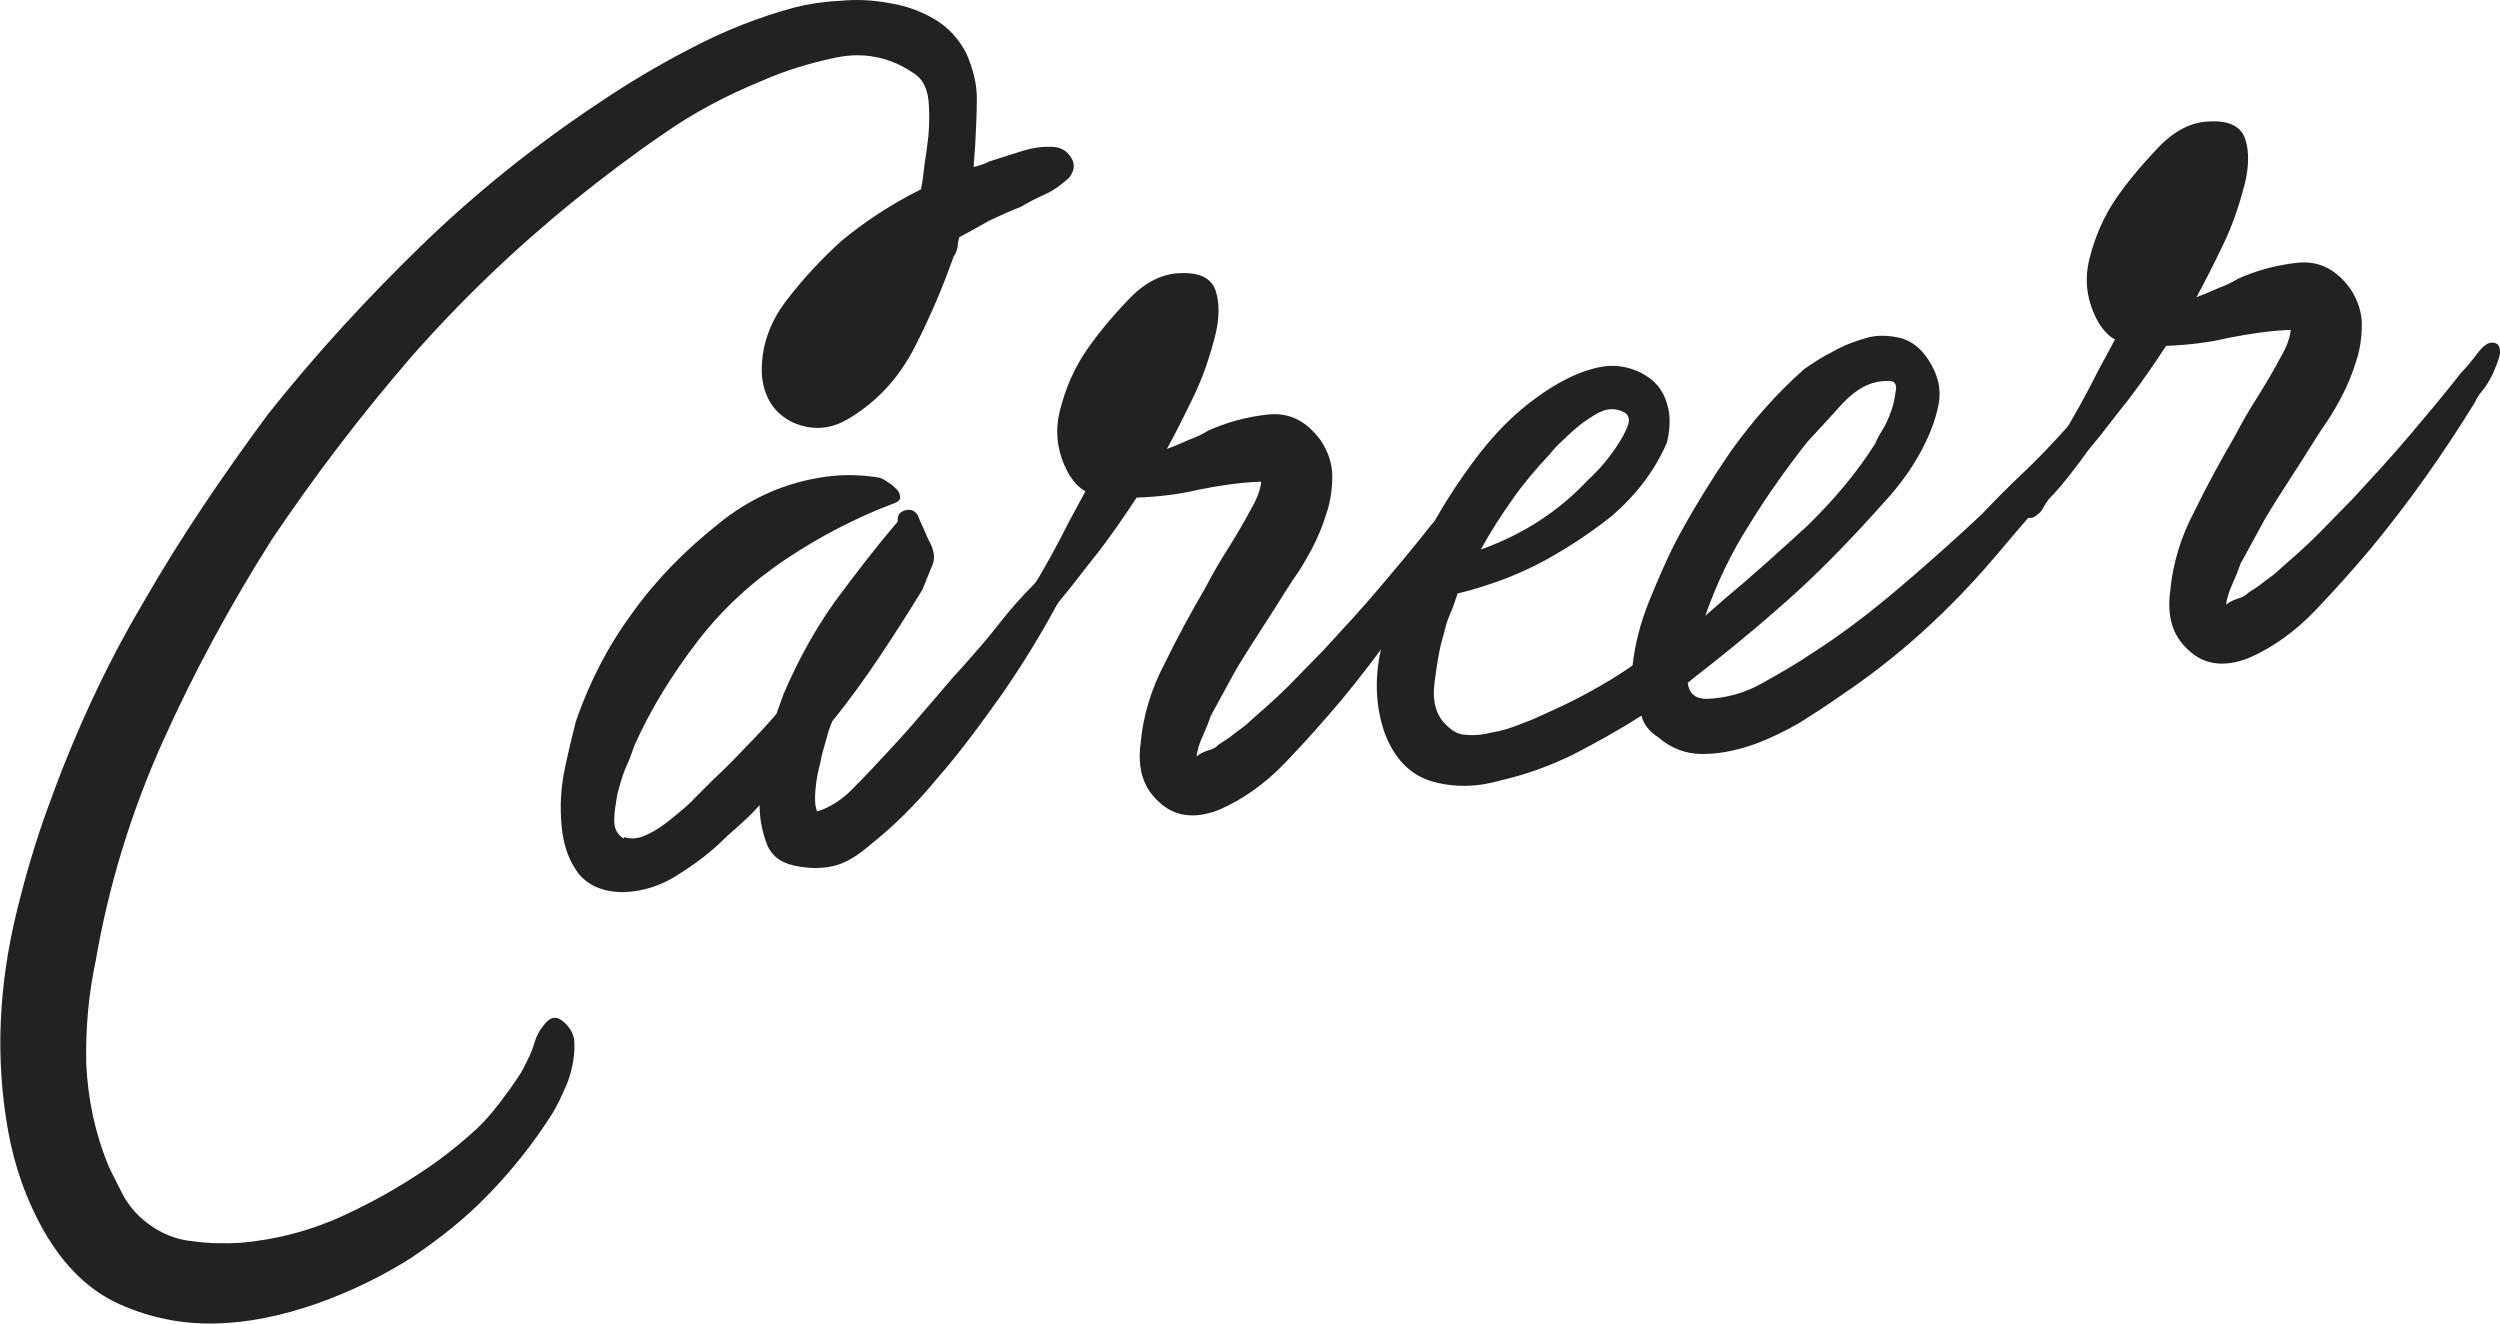
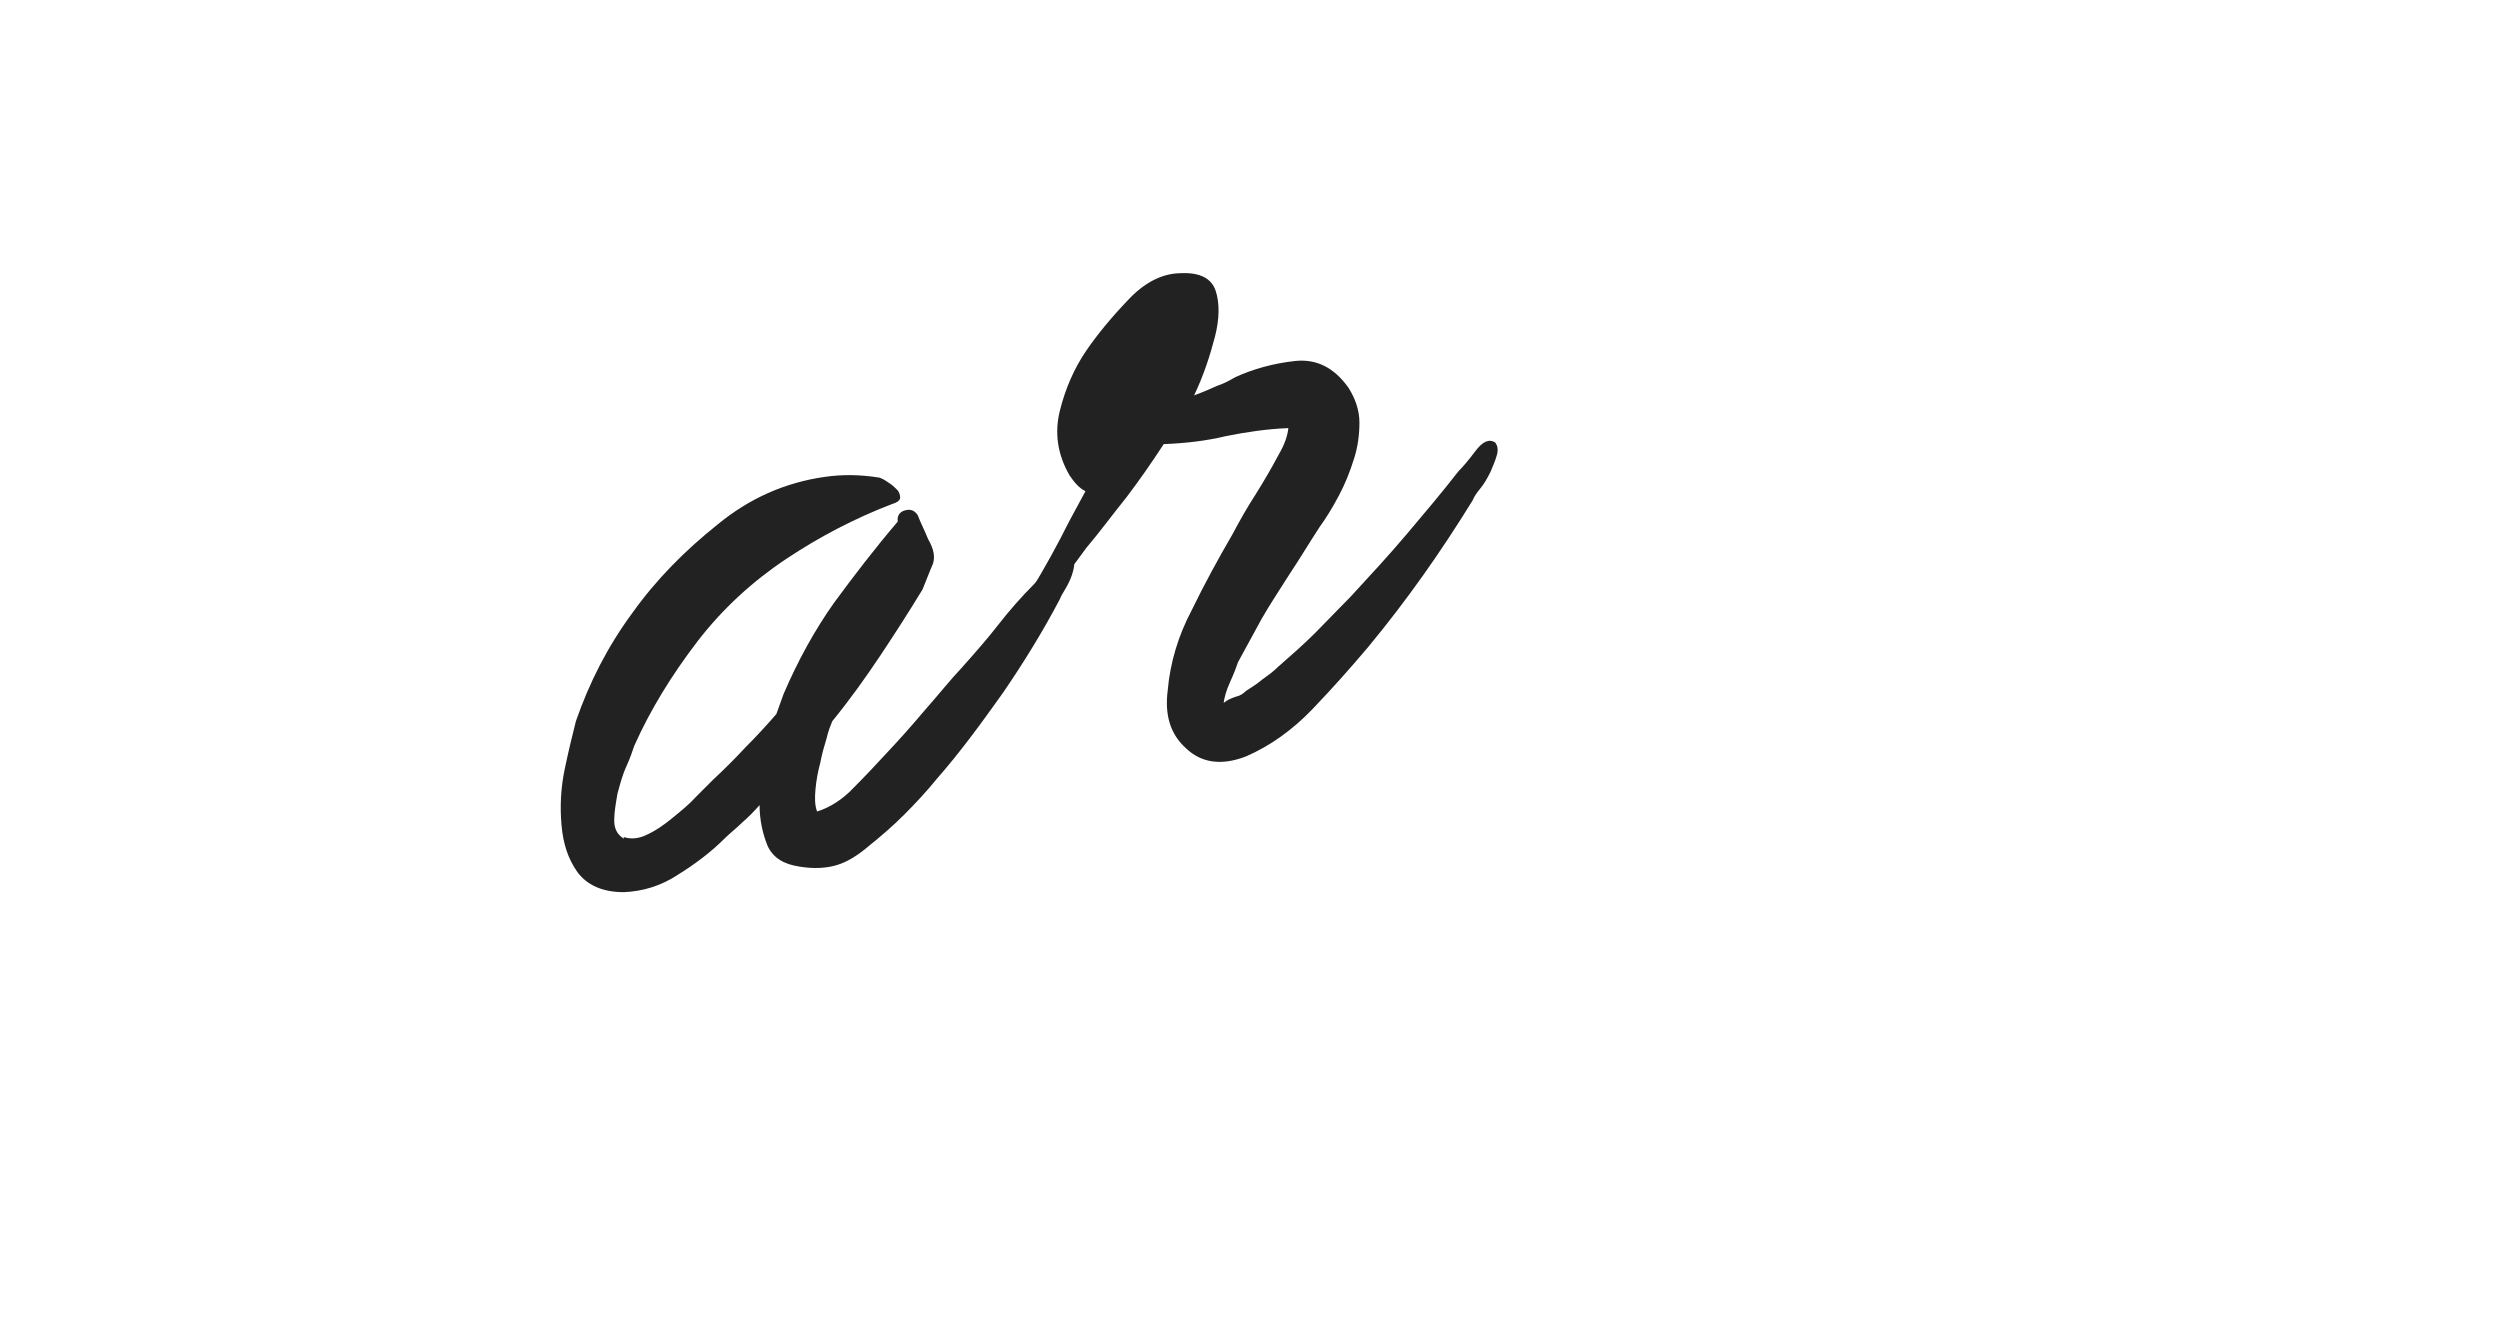
<svg xmlns="http://www.w3.org/2000/svg" version="1.1" id="レイヤー_1" x="0px" y="0px" viewBox="0 0 313 165.8" style="enable-background:new 0 0 313 165.8;" xml:space="preserve">
  <style type="text/css">
	.st0{enable-background:new    ;}
	.st1{fill:#222222;}
</style>
  <g class="st0">
-     <path class="st1" d="M133.8,22.3c-0.9,0.8-1.8,1.5-2.9,2c-1.1,0.5-2.1,1-3.1,1.6c-1.3,0.5-2.6,1.1-3.9,1.7   c-1.2,0.7-2.5,1.4-3.8,2.1c-0.1,0.4-0.2,0.8-0.2,1.2c-0.1,0.4-0.2,0.8-0.5,1.2c-1.3,3.7-2.9,7.5-4.9,11.4c-2,3.9-4.8,6.9-8.4,9   c-2.2,1.3-4.5,1.4-6.8,0.4c-2.3-1.1-3.6-3-3.9-5.8c-0.2-3.3,0.8-6.5,3-9.4c2.2-2.9,4.6-5.4,6.9-7.5c2.9-2.4,6.2-4.6,10-6.5   c0.2-0.9,0.3-1.8,0.4-2.7c0.1-0.9,0.3-1.9,0.4-2.9c0.2-1.3,0.3-2.9,0.2-4.9c-0.1-2-0.7-3.3-2-4.1c-3-2-6.2-2.6-9.6-1.9   c-3.4,0.7-6.6,1.7-9.5,3c-4.4,1.8-8.5,4-12.2,6.6c-3.8,2.6-7.5,5.4-11.1,8.3c-7.4,6-14.3,12.6-20.6,19.8   C45.1,52.1,39.3,59.7,34,67.6c-5,7.9-9.6,16.3-13.6,25.2c-4,8.9-6.8,18.1-8.4,27.4c-0.9,4.2-1.3,8.5-1.2,13   c0.2,4.4,1.1,8.7,2.8,12.8c0.6,1.3,1.3,2.6,1.9,3.8c0.7,1.2,1.6,2.3,2.9,3.3c1.7,1.3,3.6,2.1,5.7,2.3c2.1,0.3,4.1,0.3,6,0.2   c4.5-0.4,8.8-1.5,13.1-3.5c4.3-2,8.2-4.3,11.8-6.9c1.6-1.2,3.2-2.5,4.6-3.8c1.4-1.3,2.7-2.9,3.9-4.6c0.5-0.6,0.9-1.3,1.4-2   c0.5-0.7,0.8-1.4,1.2-2.2c0.3-0.6,0.6-1.3,0.8-2c0.2-0.7,0.5-1.4,1-2c0.8-1.2,1.6-1.5,2.5-0.8c0.9,0.7,1.4,1.6,1.5,2.5   c0.1,1.7-0.2,3.4-0.8,5.1c-0.7,1.7-1.4,3.2-2.2,4.4c-2.3,3.6-4.9,6.8-7.8,9.8c-2.9,3-6.2,5.6-9.8,8c-3.5,2.2-7.4,4.1-11.6,5.6   c-4.3,1.5-8.5,2.4-12.7,2.5c-4.2,0.1-8.2-0.7-12-2.4c-3.8-1.7-6.9-4.7-9.4-9c-2.3-4-3.8-8.3-4.6-12.8c-0.8-4.5-1.1-9.1-0.9-13.7   c0.2-4.6,0.9-9.2,2-13.7c1.1-4.5,2.4-8.9,3.9-13c3.2-8.9,7.1-17.5,11.9-25.6c4.7-8.2,10-16,15.7-23.7c5.8-7.3,12.2-14.3,19.1-21   c6.9-6.7,14.3-12.6,22.1-17.8c3.7-2.5,7.7-4.9,11.8-7c4.2-2.2,8.5-3.9,13-5.1c1.6-0.4,3.5-0.7,5.6-0.8c2.1-0.2,4.1-0.1,6.2,0.3   c2,0.3,3.9,1,5.6,2c1.7,1,3,2.4,4,4.3c0.8,1.9,1.3,3.7,1.3,5.6c0,1.9-0.1,3.8-0.2,5.8l-0.2,2.8c0.5-0.1,1.2-0.3,2-0.7   c1.5-0.5,2.9-0.9,4.1-1.3c1.3-0.4,2.6-0.6,4-0.5c1,0.1,1.7,0.6,2.2,1.5C134.6,20.6,134.5,21.5,133.8,22.3z" />
    <path class="st1" d="M111.7,63.1c-4.7,1.8-9.1,4.1-13.3,6.9c-4.2,2.8-7.9,6.2-11,10.2c-3.3,4.3-6,8.7-8,13.2   c-0.2,0.6-0.5,1.5-1,2.6c-0.5,1.1-0.8,2.3-1.1,3.4c-0.2,1.2-0.4,2.3-0.4,3.3c0,1.1,0.4,1.8,1.2,2.3l0-0.2c0.9,0.3,1.9,0.2,2.9-0.3   c1.1-0.5,2.1-1.2,3.2-2.1c1.1-0.9,2.1-1.7,3-2.7c0.9-0.9,1.6-1.6,2.1-2.1c1.4-1.3,2.7-2.6,4-4c1.3-1.3,2.6-2.7,3.9-4.2l0.9-2.5   c1.8-4.2,3.9-8,6.3-11.4c2.5-3.4,5.1-6.8,8-10.2c-0.1-0.7,0.2-1.2,0.9-1.4c0.7-0.2,1.2,0,1.6,0.6c0.2,0.5,0.4,1,0.6,1.4   c0.2,0.4,0.4,0.9,0.7,1.6c0.7,1.2,0.9,2.2,0.6,3.1c-0.4,0.9-0.8,2-1.3,3.2c-1.7,2.8-3.5,5.6-5.3,8.3c-1.8,2.7-3.8,5.5-6,8.2   c-0.2,0.5-0.5,1.2-0.7,2.1c-0.3,1-0.6,2-0.8,3.1c-0.3,1.1-0.5,2.2-0.6,3.3c-0.1,1.1-0.1,2,0.2,2.8c1.6-0.5,3.2-1.5,4.6-3   c1.5-1.5,2.8-2.9,4-4.2c1.7-1.8,3.3-3.6,4.9-5.5c1.6-1.8,3.1-3.7,4.7-5.4c1.6-1.8,3.1-3.5,4.5-5.3c1.4-1.8,2.9-3.5,4.5-5.1   c0.5-0.5,1.2-1.3,2-2.3c0.8-1,1.6-1.5,2.3-1.3c0.5,0.2,0.7,0.5,0.7,1c0,0.4-0.1,0.9-0.3,1.5c-0.2,0.6-0.5,1.2-0.8,1.7   c-0.3,0.5-0.6,1-0.7,1.3c-2.1,4-4.5,7.9-7.1,11.7c-2.7,3.8-5.4,7.5-8.3,10.8c-1.3,1.6-2.7,3.1-4.1,4.5c-1.4,1.4-2.9,2.7-4.4,3.9   c-1.4,1.2-2.7,2-4,2.4c-1.3,0.4-2.9,0.5-4.7,0.2c-2-0.3-3.3-1.1-4-2.6c-0.6-1.5-1-3.2-1-5.1c-0.7,0.8-1.5,1.6-2.2,2.2   c-0.7,0.7-1.5,1.3-2.2,2c-1.7,1.7-3.7,3.2-5.8,4.5c-2.1,1.4-4.4,2.1-6.8,2.2c-2.7,0-4.6-0.9-5.8-2.5c-1.2-1.7-1.8-3.6-2-5.9   c-0.2-2.3-0.1-4.6,0.4-7c0.5-2.4,1-4.4,1.4-6c1.7-4.9,4-9.4,7.1-13.6c3-4.2,6.6-7.8,10.6-11c4-3.3,8.5-5.3,13.5-6   c2.1-0.3,4.3-0.3,6.8,0.1c0.3,0.1,0.7,0.3,1.1,0.6c0.5,0.3,0.8,0.6,1.1,0.9c0.3,0.3,0.4,0.7,0.4,1   C112.7,62.6,112.4,62.9,111.7,63.1z" />
-     <path class="st1" d="M124.2,82.4c1.5-2.9,3.2-5.7,4.9-8.5c1.7-2.8,3.3-5.7,4.8-8.7l2-3.7c-0.8-0.4-1.4-1.1-2-2   c-1.5-2.6-1.9-5.3-1.2-8.1c0.7-2.8,1.8-5.3,3.3-7.5c1.3-1.9,3-4,5.1-6.2c2.1-2.3,4.4-3.5,6.8-3.5c2.4-0.1,3.8,0.7,4.3,2.2   c0.5,1.5,0.5,3.5-0.1,5.8c-0.6,2.3-1.4,4.8-2.6,7.3c-1.2,2.5-2.3,4.7-3.4,6.7c1.1-0.4,2-0.8,2.9-1.2c0.9-0.3,1.6-0.7,2.3-1.1   c2.2-1,4.7-1.7,7.4-2c2.7-0.3,4.9,0.8,6.7,3.3c0.9,1.4,1.4,2.9,1.4,4.4c0,1.5-0.2,3.1-0.7,4.6c-0.5,1.6-1.1,3.1-1.9,4.6   c-0.8,1.5-1.6,2.8-2.4,3.9c-1.3,2-2.5,4-3.7,5.8c-1.2,1.9-2.4,3.7-3.5,5.6l-3,5.5c-0.2,0.6-0.5,1.4-1,2.5c-0.5,1.1-0.7,1.9-0.8,2.6   c0.5-0.4,1-0.6,1.6-0.8c0.5-0.1,0.9-0.4,1.2-0.7c0.6-0.4,1.3-0.8,2-1.4c0.7-0.5,1.4-1,2-1.6c1.6-1.4,3.2-2.8,4.7-4.3   c1.5-1.5,2.9-3,4.4-4.5c2.4-2.6,4.8-5.2,7-7.8c2.2-2.6,4.4-5.2,6.5-7.9c0.5-0.5,1.2-1.3,2.1-2.5c0.9-1.2,1.7-1.6,2.5-1.1   c0.3,0.4,0.4,0.9,0.2,1.6c-0.2,0.7-0.5,1.4-0.8,2.1c-0.4,0.8-0.8,1.5-1.3,2.1c-0.5,0.6-0.8,1.1-0.9,1.4c-4,6.5-8.3,12.6-13.1,18.4   c-2.2,2.6-4.5,5.2-7,7.8c-2.5,2.6-5.3,4.6-8.3,5.9c-3.1,1.2-5.6,0.8-7.5-1c-2-1.8-2.7-4.2-2.3-7.3c0.3-3.4,1.3-6.8,3-10   c1.6-3.3,3.3-6.4,5.1-9.5c0.9-1.7,1.8-3.3,2.9-5c1-1.6,2-3.3,2.9-5c0.7-1.2,1.1-2.3,1.2-3.3c-2.7,0.1-5.3,0.5-7.8,1   c-2.5,0.6-5.1,0.9-7.8,1c-1.5,2.3-3.1,4.6-4.7,6.7c-1.7,2.1-3.3,4.3-5,6.3c-0.8,1.1-1.6,2.2-2.4,3.2c-0.8,1-1.6,2-2.6,3   c-0.2,0.3-0.5,0.7-0.7,1.1c-0.2,0.4-0.5,0.7-0.7,0.8c-0.5,0.5-1,0.6-1.6,0.2C124.1,83.7,123.9,83.2,124.2,82.4z" />
-     <path class="st1" d="M192.4,70.7c-1.6,0.8-3.2,1.5-4.9,2.1c-1.7,0.6-3.3,1.1-5,1.5c-0.3,0.9-0.6,1.8-1,2.7   c-0.4,0.9-0.6,1.8-0.8,2.6c-0.5,1.6-0.8,3.6-1.1,5.9c-0.3,2.3,0.2,4.1,1.5,5.3c0.7,0.7,1.5,1.2,2.5,1.2c1,0.1,2.1,0,3.2-0.3   c1.2-0.2,2.2-0.5,3.2-0.9c1-0.4,1.9-0.7,2.7-1.1c2-0.9,4-1.8,6-2.9c2-1.1,3.9-2.2,5.7-3.5c0.3-2.7,1-5.4,2.1-8.1   c1.1-2.7,2.1-5,3.1-7c2.1-4,4.5-7.9,7.1-11.7c2.7-3.8,5.8-7.3,9.2-10.3c1-0.7,2.2-1.5,3.6-2.2c1.4-0.8,2.8-1.3,4.2-1.7   c1.4-0.4,2.8-0.3,4.2,0c1.4,0.4,2.5,1.2,3.5,2.7c1.2,1.8,1.7,3.7,1.3,5.7c-0.4,2-1.2,4-2.3,6c-1.1,2-2.4,3.8-3.9,5.5   c-1.5,1.7-2.8,3.1-3.9,4.3c-3.2,3.4-6.5,6.7-10,9.7c-3.5,3.1-7.1,6-10.7,8.8l-0.6,0.5c0.2,1.4,1,2,2.4,2c2.4-0.1,4.7-0.7,7-2   c2.3-1.3,4.4-2.5,6.3-3.8c3.9-2.5,7.5-5.3,10.9-8.2c3.4-2.9,6.8-5.9,10.2-9.1c1.7-1.8,3.5-3.6,5.3-5.3s3.6-3.6,5.3-5.5   c0.4-0.5,0.9-0.7,1.5-0.5c0.7,0.1,0.8,0.6,0.5,1.5c-0.8,2.5-2.4,5.2-4.8,8c-2.5,2.8-4.5,5.2-6.2,7.2c-5.8,6.8-12.2,12.6-19.4,17.4   c-1.4,1-3.1,2.1-5,3.3c-1.9,1.1-4,2.1-6,2.8c-2.1,0.7-4.1,1.1-6.2,1.1c-2,0-3.9-0.7-5.5-2.1c-1.1-0.7-1.8-1.6-2.1-2.7   c-2.8,1.8-5.7,3.4-8.6,4.9c-2.9,1.4-5.9,2.5-9,3.2c-3.1,0.9-6,0.9-8.7,0.1c-2.7-0.8-4.7-2.9-5.9-6.2c-1.3-3.9-1.2-8,0.1-12.2   c1.4-4.2,3-8.1,4.8-11.6c2-3.8,4.3-7.5,7.1-11.1c2.8-3.6,6-6.5,9.8-8.7c1.6-0.9,3.2-1.6,5-2c1.8-0.4,3.6-0.2,5.4,0.7   c1.7,0.9,2.7,2.1,3.2,3.8c0.5,1.6,0.4,3.2,0,4.9c-1.5,3.5-3.8,6.5-6.9,9.2C198.9,66.9,195.7,69,192.4,70.7z M194,56.9   c-1.7,1.8-3.3,3.7-4.7,5.7s-2.7,4-3.9,6.2c5.3-1.9,9.8-4.8,13.5-8.8c0.3-0.2,0.7-0.7,1.5-1.5c0.7-0.8,1.4-1.7,2-2.6   c0.6-0.9,1.1-1.8,1.4-2.6c0.3-0.8,0.1-1.4-0.5-1.7c-0.8-0.4-1.6-0.5-2.5-0.2c-0.9,0.3-1.7,0.9-2.6,1.5c-0.9,0.7-1.7,1.4-2.5,2.2   C194.9,55.8,194.4,56.4,194,56.9z M226.3,55.3c-2.6,3.3-5.1,6.8-7.3,10.4c-2.3,3.6-4.1,7.4-5.5,11.4l2.4-2.1   c3.5-2.9,6.9-6,10.3-9.1c3.3-3.2,6.2-6.6,8.6-10.4c0.1-0.3,0.4-0.9,0.9-1.7c0.5-0.8,0.9-1.8,1.2-2.7c0.3-1,0.4-1.8,0.5-2.5   c0-0.7-0.4-1-1.2-0.9c-2,0-3.8,1-5.5,2.8C229,52.4,227.5,54,226.3,55.3z" />
-     <path class="st1" d="M253.1,63.4c1.5-2.9,3.2-5.7,4.9-8.5c1.7-2.8,3.3-5.7,4.8-8.7l2-3.7c-0.8-0.4-1.4-1.1-2-2   c-1.5-2.6-1.9-5.3-1.2-8.1c0.7-2.8,1.8-5.3,3.3-7.5c1.3-1.9,3-4,5.1-6.2c2.1-2.3,4.4-3.5,6.8-3.5c2.4-0.1,3.8,0.7,4.3,2.2   c0.5,1.5,0.5,3.5-0.1,5.8c-0.6,2.3-1.4,4.8-2.6,7.3c-1.2,2.5-2.3,4.7-3.4,6.7c1.1-0.4,2-0.8,2.9-1.2c0.9-0.3,1.6-0.7,2.3-1.1   c2.2-1,4.7-1.7,7.4-2c2.7-0.3,4.9,0.8,6.7,3.3c0.9,1.4,1.4,2.9,1.4,4.4c0,1.5-0.2,3.1-0.7,4.6c-0.5,1.6-1.1,3.1-1.9,4.6   c-0.8,1.5-1.6,2.8-2.4,3.9c-1.3,2-2.5,4-3.7,5.8c-1.2,1.9-2.4,3.7-3.5,5.6l-3,5.5c-0.2,0.6-0.5,1.4-1,2.5c-0.5,1.1-0.7,1.9-0.8,2.6   c0.5-0.4,1-0.6,1.6-0.8c0.5-0.1,0.9-0.4,1.2-0.7c0.6-0.4,1.3-0.8,2-1.4c0.7-0.5,1.4-1,2-1.6c1.6-1.4,3.2-2.8,4.7-4.3   c1.5-1.5,2.9-3,4.4-4.5c2.4-2.6,4.8-5.2,7-7.8c2.2-2.6,4.4-5.2,6.5-7.9c0.5-0.5,1.2-1.3,2.1-2.5c0.9-1.2,1.7-1.6,2.5-1.1   c0.3,0.4,0.4,0.9,0.2,1.6c-0.2,0.7-0.5,1.4-0.8,2.1c-0.4,0.8-0.8,1.5-1.3,2.1c-0.5,0.6-0.8,1.1-0.9,1.4c-4,6.5-8.3,12.6-13.1,18.4   c-2.2,2.6-4.5,5.2-7,7.8c-2.5,2.6-5.3,4.6-8.3,5.9c-3.1,1.2-5.6,0.8-7.5-1c-2-1.8-2.7-4.2-2.3-7.3c0.3-3.4,1.3-6.8,3-10   c1.6-3.3,3.3-6.4,5.1-9.5c0.9-1.7,1.8-3.3,2.9-5c1-1.6,2-3.3,2.9-5c0.7-1.2,1.1-2.3,1.2-3.3c-2.7,0.1-5.2,0.5-7.8,1   c-2.5,0.6-5.1,0.9-7.8,1c-1.5,2.3-3.1,4.6-4.7,6.7c-1.7,2.1-3.3,4.3-5,6.3c-0.8,1.1-1.6,2.2-2.4,3.2c-0.8,1-1.6,2-2.6,3   c-0.2,0.3-0.5,0.7-0.7,1.1c-0.2,0.4-0.5,0.7-0.7,0.8c-0.5,0.5-1,0.6-1.6,0.2C252.9,64.7,252.7,64.2,253.1,63.4z" />
+     <path class="st1" d="M124.2,82.4c1.5-2.9,3.2-5.7,4.9-8.5c1.7-2.8,3.3-5.7,4.8-8.7l2-3.7c-0.8-0.4-1.4-1.1-2-2   c-1.5-2.6-1.9-5.3-1.2-8.1c0.7-2.8,1.8-5.3,3.3-7.5c1.3-1.9,3-4,5.1-6.2c2.1-2.3,4.4-3.5,6.8-3.5c2.4-0.1,3.8,0.7,4.3,2.2   c0.5,1.5,0.5,3.5-0.1,5.8c-0.6,2.3-1.4,4.8-2.6,7.3c1.1-0.4,2-0.8,2.9-1.2c0.9-0.3,1.6-0.7,2.3-1.1   c2.2-1,4.7-1.7,7.4-2c2.7-0.3,4.9,0.8,6.7,3.3c0.9,1.4,1.4,2.9,1.4,4.4c0,1.5-0.2,3.1-0.7,4.6c-0.5,1.6-1.1,3.1-1.9,4.6   c-0.8,1.5-1.6,2.8-2.4,3.9c-1.3,2-2.5,4-3.7,5.8c-1.2,1.9-2.4,3.7-3.5,5.6l-3,5.5c-0.2,0.6-0.5,1.4-1,2.5c-0.5,1.1-0.7,1.9-0.8,2.6   c0.5-0.4,1-0.6,1.6-0.8c0.5-0.1,0.9-0.4,1.2-0.7c0.6-0.4,1.3-0.8,2-1.4c0.7-0.5,1.4-1,2-1.6c1.6-1.4,3.2-2.8,4.7-4.3   c1.5-1.5,2.9-3,4.4-4.5c2.4-2.6,4.8-5.2,7-7.8c2.2-2.6,4.4-5.2,6.5-7.9c0.5-0.5,1.2-1.3,2.1-2.5c0.9-1.2,1.7-1.6,2.5-1.1   c0.3,0.4,0.4,0.9,0.2,1.6c-0.2,0.7-0.5,1.4-0.8,2.1c-0.4,0.8-0.8,1.5-1.3,2.1c-0.5,0.6-0.8,1.1-0.9,1.4c-4,6.5-8.3,12.6-13.1,18.4   c-2.2,2.6-4.5,5.2-7,7.8c-2.5,2.6-5.3,4.6-8.3,5.9c-3.1,1.2-5.6,0.8-7.5-1c-2-1.8-2.7-4.2-2.3-7.3c0.3-3.4,1.3-6.8,3-10   c1.6-3.3,3.3-6.4,5.1-9.5c0.9-1.7,1.8-3.3,2.9-5c1-1.6,2-3.3,2.9-5c0.7-1.2,1.1-2.3,1.2-3.3c-2.7,0.1-5.3,0.5-7.8,1   c-2.5,0.6-5.1,0.9-7.8,1c-1.5,2.3-3.1,4.6-4.7,6.7c-1.7,2.1-3.3,4.3-5,6.3c-0.8,1.1-1.6,2.2-2.4,3.2c-0.8,1-1.6,2-2.6,3   c-0.2,0.3-0.5,0.7-0.7,1.1c-0.2,0.4-0.5,0.7-0.7,0.8c-0.5,0.5-1,0.6-1.6,0.2C124.1,83.7,123.9,83.2,124.2,82.4z" />
  </g>
</svg>